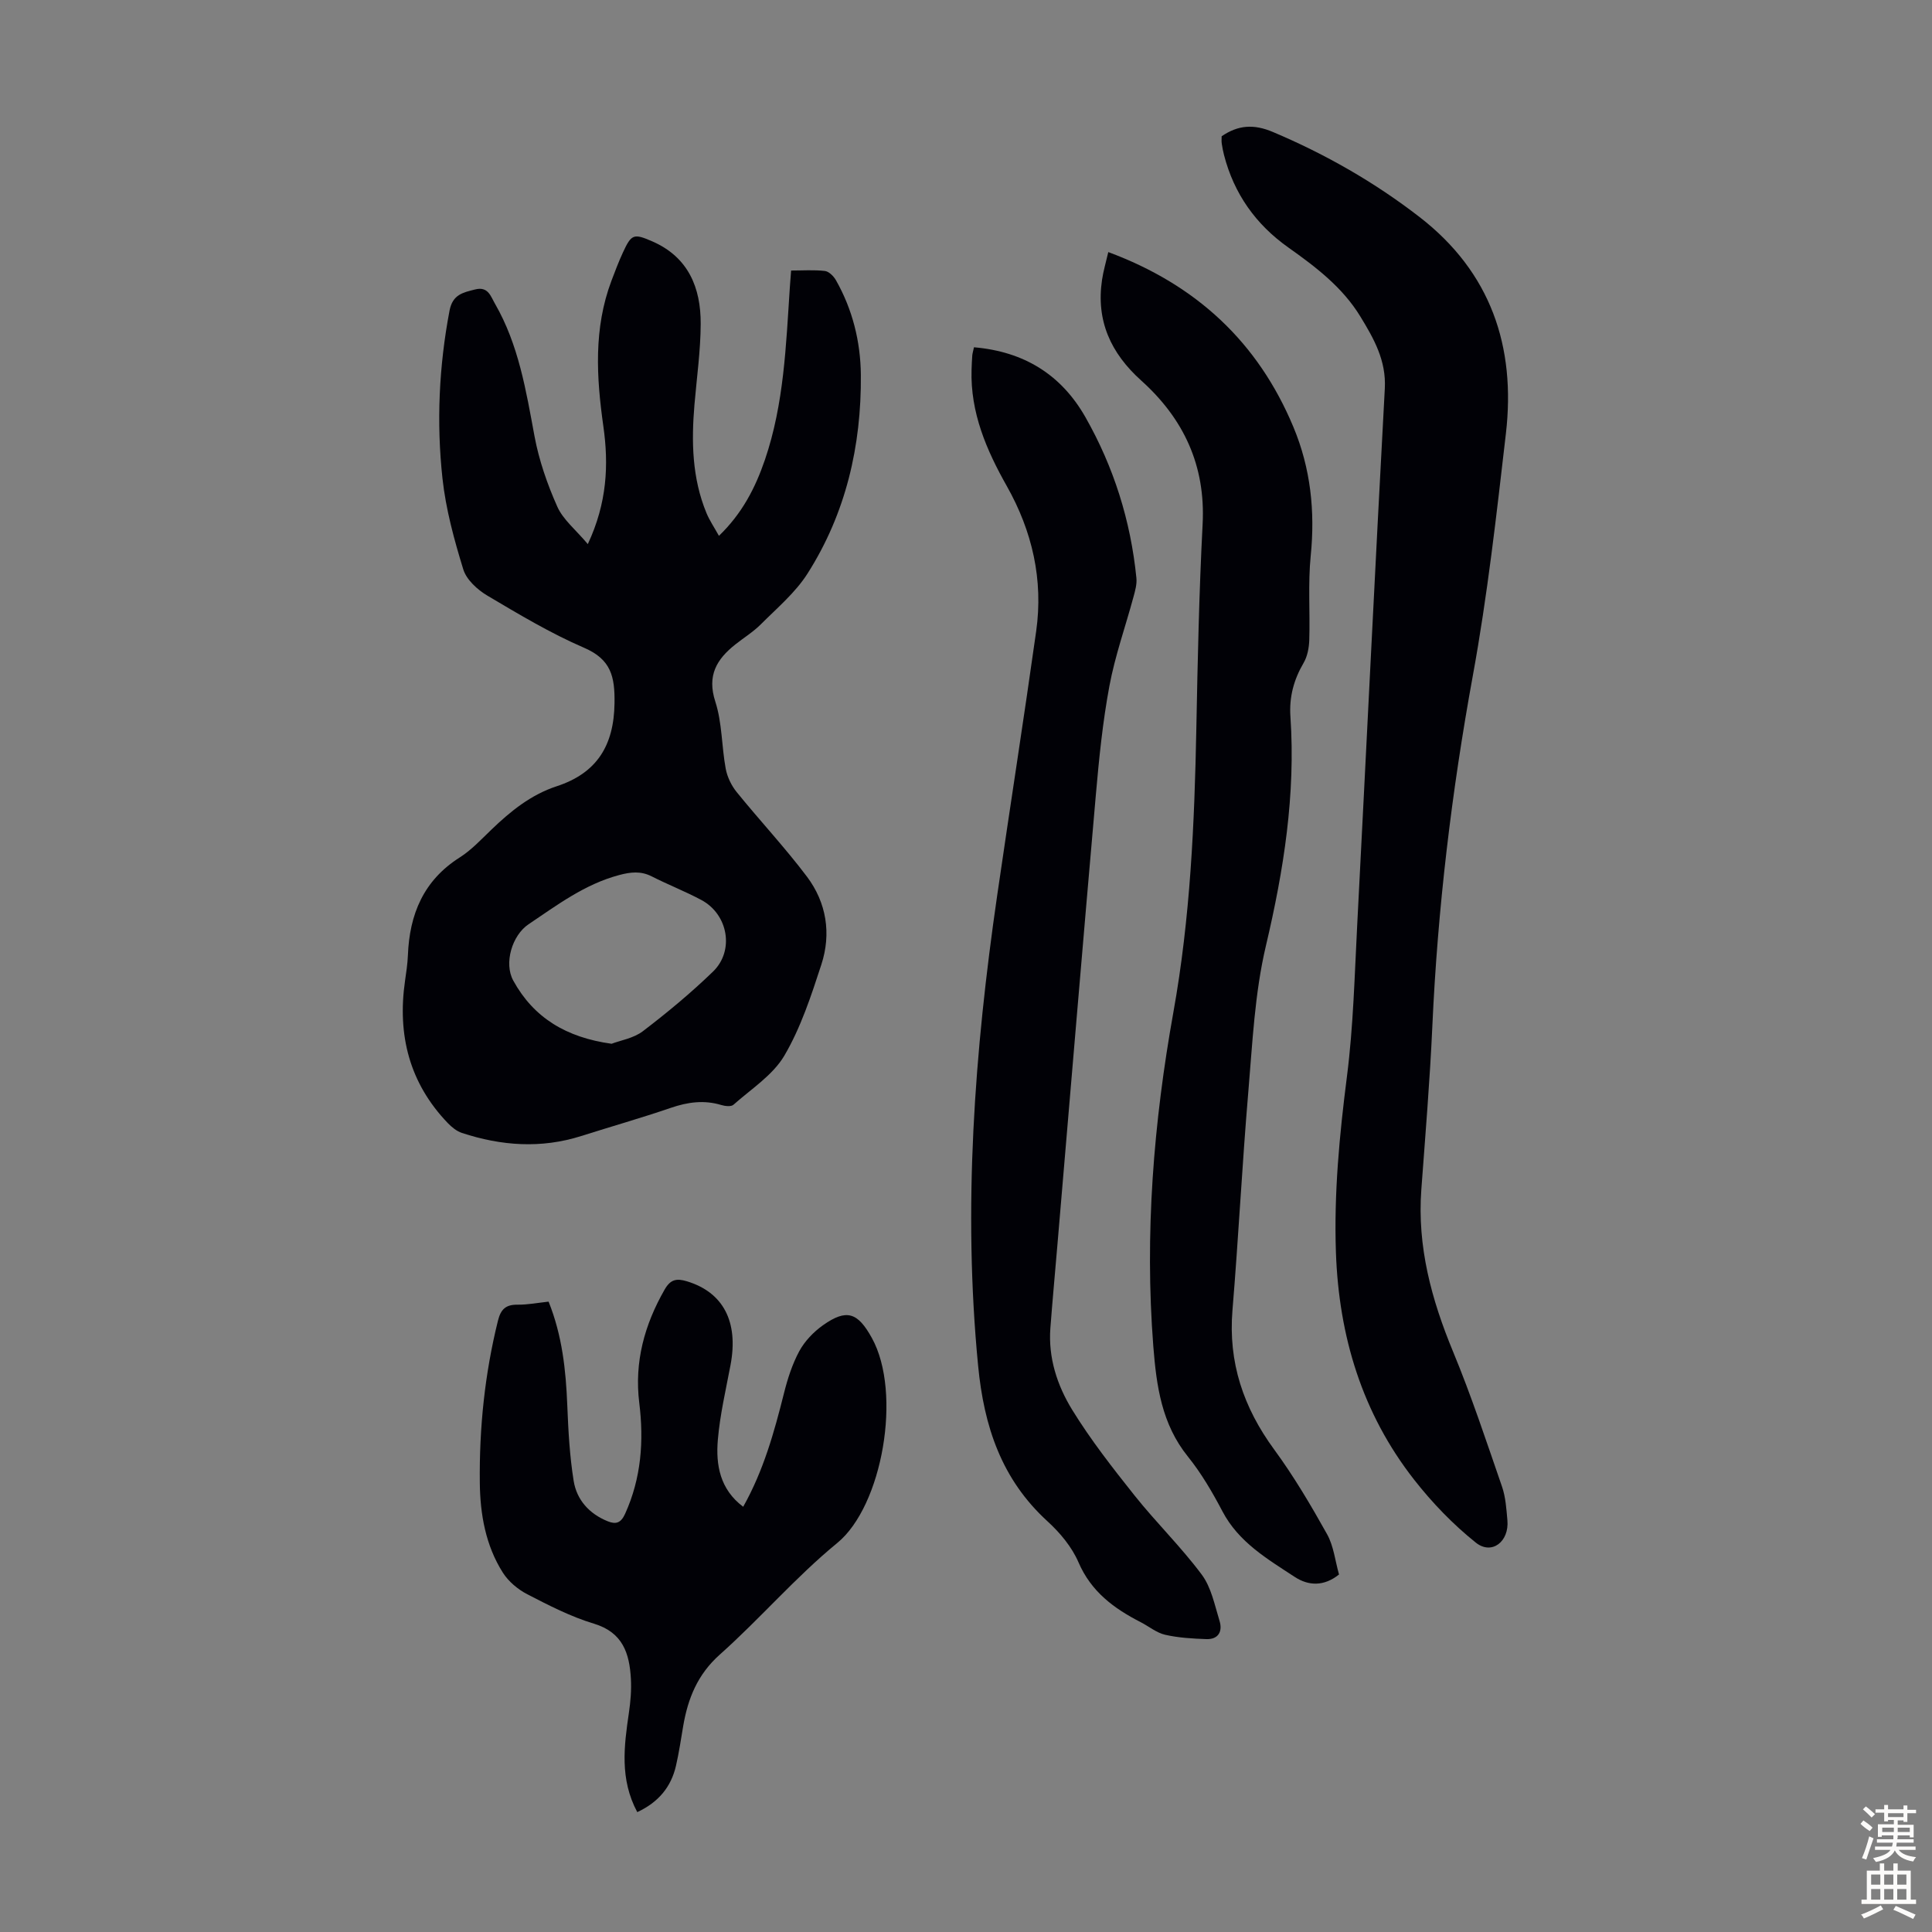
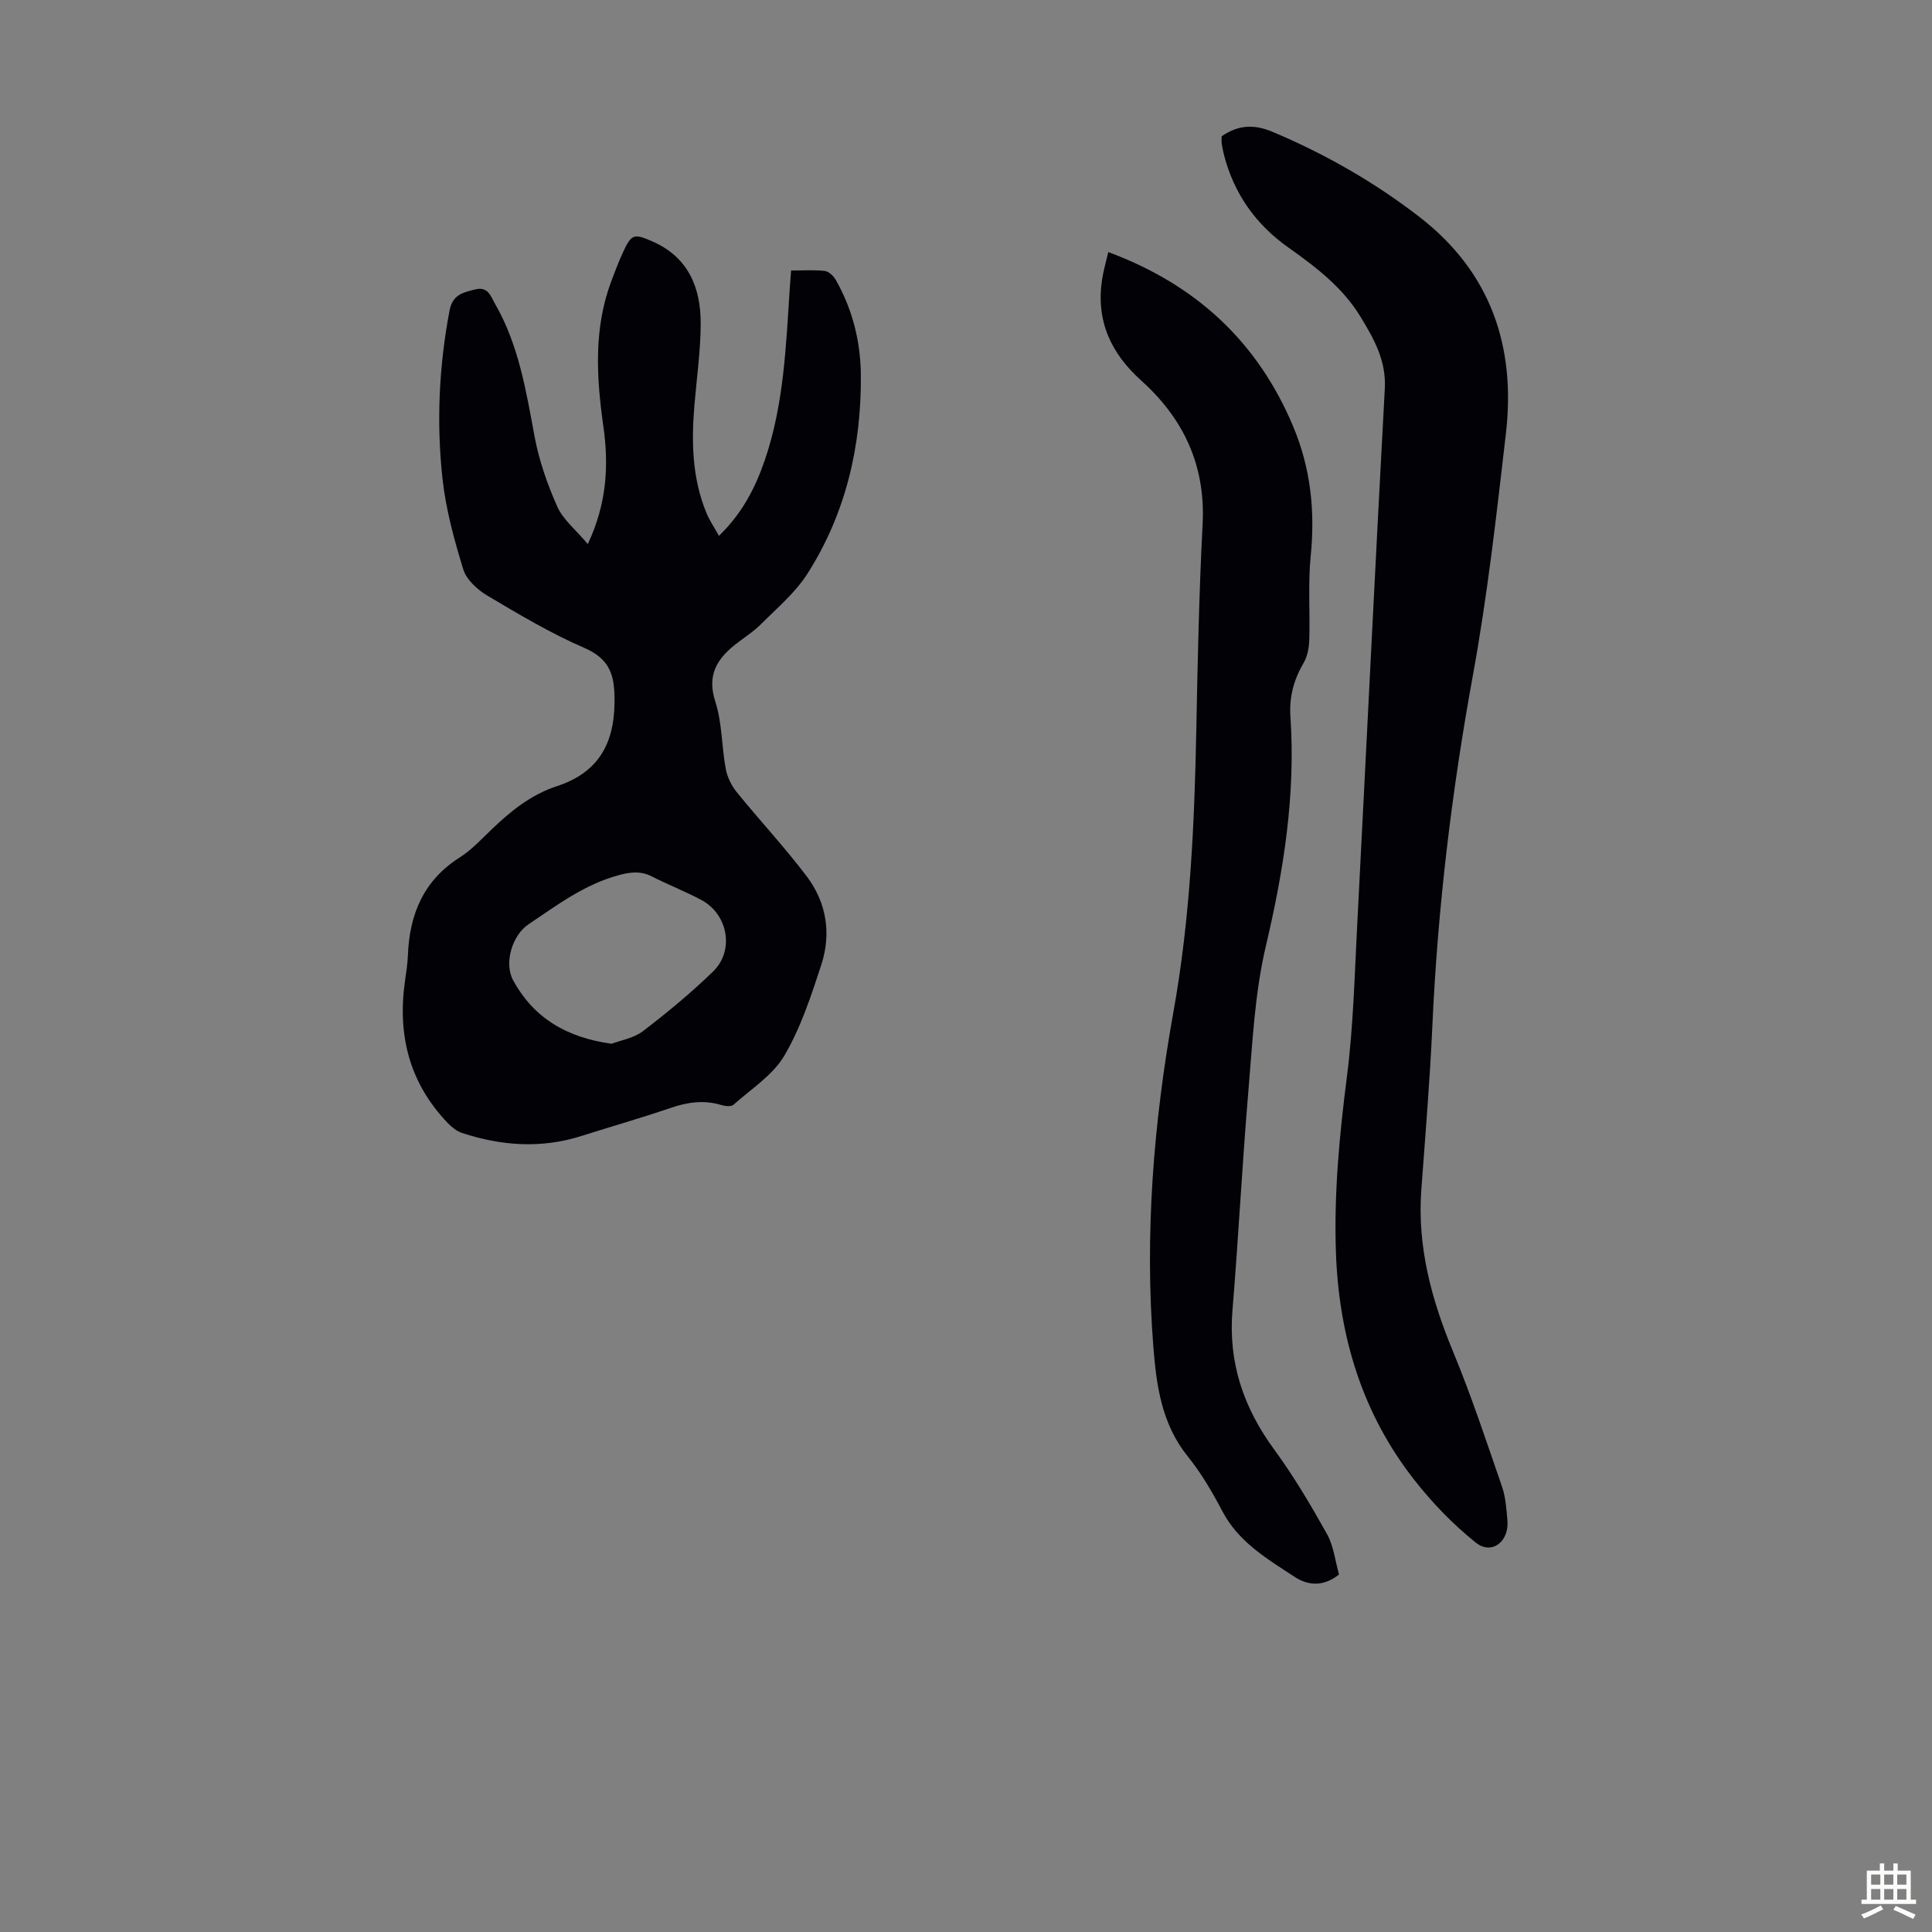
<svg xmlns="http://www.w3.org/2000/svg" enable-background="new 0 0 400 400" viewBox="0 0 400 400">
  <rect x="0" y="0" width="400" height="400" fill="#808080" stroke="none" />
  <g fill="#010106">
    <path d="m121.7 112.65c4.02-8.59 4.34-16.47 3.22-24.38-1.44-10.2-2.04-20.26 1.67-30.13.75-1.98 1.5-3.97 2.39-5.89 1.75-3.78 2.21-3.96 6.06-2.28 7.47 3.25 10.07 9.59 10.03 17.1-.02 5.57-.82 11.14-1.29 16.71-.65 7.65-.5 15.22 2.49 22.45.63 1.52 1.58 2.91 2.58 4.71 4.78-4.61 7.52-9.89 9.52-15.75 3.96-11.61 4.36-23.69 5.16-35.73.07-1 .15-1.99.26-3.45 2.38 0 4.71-.17 6.99.09.84.1 1.82 1.08 2.29 1.91 3.44 6.06 5.09 12.7 5.16 19.58.13 14.71-3.1 28.69-11.06 41.19-2.52 3.95-6.3 7.12-9.66 10.49-1.57 1.57-3.51 2.76-5.26 4.15-3.87 3.07-5.91 6.43-4.15 11.85 1.42 4.4 1.3 9.27 2.15 13.88.32 1.71 1.18 3.5 2.28 4.85 4.77 5.89 9.98 11.45 14.54 17.5 4.05 5.38 5.07 11.81 2.98 18.21-2.1 6.45-4.26 13.06-7.66 18.85-2.39 4.06-6.88 6.91-10.54 10.17-.49.43-1.73.29-2.52.05-3.58-1.08-6.95-.61-10.45.59-6.13 2.1-12.37 3.87-18.54 5.83-8.32 2.64-16.56 2.04-24.71-.64-1.09-.36-2.11-1.2-2.93-2.05-7.94-8.28-10.45-18.22-8.85-29.39.25-1.77.53-3.55.6-5.33.33-8.49 3.23-15.51 10.74-20.27 2.42-1.54 4.45-3.74 6.55-5.75 3.97-3.82 8.17-7.23 13.53-8.99 8.28-2.71 11.84-8.39 11.96-17.2.08-5.5-.71-9.05-6.29-11.46-6.95-3-13.52-6.94-20.05-10.81-2.05-1.22-4.31-3.28-4.97-5.42-1.89-6.14-3.62-12.46-4.31-18.83-1.26-11.59-.73-23.21 1.46-34.74.64-3.35 2.76-3.75 5.29-4.39 2.7-.69 3.23 1.41 4.12 2.95 4.9 8.5 6.43 17.98 8.19 27.46.93 4.98 2.64 9.91 4.71 14.55 1.19 2.69 3.8 4.76 6.32 7.76zm4.92 103.45c1.83-.7 4.55-1.13 6.48-2.6 5.05-3.85 9.96-7.93 14.52-12.34 4.48-4.33 3.13-11.86-2.4-14.82-3.34-1.79-6.9-3.17-10.28-4.89-2.27-1.16-4.38-.91-6.75-.28-7.11 1.89-12.84 6.21-18.76 10.19-3.4 2.28-5.14 8.05-3.17 11.65 4.23 7.71 10.97 11.79 20.36 13.09z" />
    <path d="m252.93 28.21c3.43-2.34 6.66-2.56 10.62-.88 10.89 4.6 21.04 10.4 30.36 17.61 14.74 11.41 19.96 26.81 17.87 44.83-1.94 16.75-3.82 33.56-6.85 50.14-4.39 24.04-7.28 48.18-8.38 72.57-.51 11.29-1.45 22.55-2.28 33.82-.87 11.8 2.1 22.74 6.57 33.54 3.79 9.15 6.9 18.59 10.14 27.96.75 2.18.9 4.6 1.11 6.94.41 4.42-3.23 7.28-6.53 4.65-4.72-3.77-9.03-8.25-12.76-13.01-10.78-13.76-15.6-29.72-16.21-47.06-.43-12.23.73-24.32 2.28-36.45 1.33-10.41 1.58-20.96 2.13-31.46 1.92-36.98 3.7-73.98 5.71-110.96.32-5.83-2.29-10.37-5.07-14.93-3.69-6.05-9.23-10.26-14.92-14.29-6.72-4.76-11.24-11.12-13.3-19.14-.19-.76-.35-1.52-.46-2.3-.09-.53-.03-1.08-.03-1.58z" />
    <path d="m229.46 52.19c18.24 6.77 31 18.66 38.33 36.23 3.56 8.53 4.51 17.4 3.58 26.64-.58 5.77-.12 11.63-.3 17.44-.05 1.6-.38 3.39-1.17 4.74-2.04 3.49-3.01 7.06-2.73 11.14 1.09 16.11-1.38 31.77-5.08 47.45-2.32 9.82-2.78 20.11-3.64 30.22-1.28 15.05-2.03 30.14-3.28 45.2-.9 10.83 2.27 20.17 8.63 28.85 4.07 5.55 7.6 11.53 10.96 17.55 1.37 2.46 1.67 5.52 2.47 8.33-3.12 2.5-6.31 2.38-9.18.5-5.67-3.72-11.59-7.17-14.95-13.56-2.08-3.95-4.36-7.88-7.15-11.34-5.45-6.76-6.52-14.62-7.17-22.85-1.81-23.27.06-46.34 4.16-69.18 3.5-19.49 4.37-39.07 4.75-58.76.27-14.1.57-28.2 1.3-42.28.63-12.13-3.93-21.83-12.71-29.72-6.31-5.67-9.39-12.39-8.11-20.89.27-1.81.81-3.61 1.29-5.71z" />
-     <path d="m201.65 71.9c10.42.89 18.09 5.71 23.07 14.46 5.87 10.32 9.38 21.47 10.56 33.31.13 1.28-.26 2.65-.61 3.93-1.66 6.15-3.82 12.2-4.98 18.43-1.39 7.45-2.15 15.03-2.81 22.58-2.72 30.98-5.3 61.97-7.94 92.96-.49 5.8-1.03 11.59-1.47 17.39-.47 6.15 1.42 11.89 4.51 16.92 3.84 6.24 8.4 12.07 12.97 17.81 4.45 5.58 9.61 10.61 13.86 16.32 1.97 2.64 2.67 6.29 3.68 9.57.67 2.17-.22 3.87-2.74 3.78-2.85-.1-5.76-.27-8.53-.9-1.78-.41-3.35-1.73-5.04-2.6-5.54-2.84-10.26-6.3-12.89-12.4-1.37-3.18-3.83-6.13-6.43-8.5-9.52-8.7-13.14-19.65-14.35-32.19-3.17-32.66-.75-65.03 3.94-97.34 2.65-18.26 5.51-36.48 8.08-54.75 1.5-10.66-.81-20.69-6.08-30.04-4.23-7.49-7.56-15.23-7.3-24.06.03-1.01.08-2.01.15-3.02.04-.41.18-.84.35-1.66z" />
-     <path d="m131.94 375.18c-3.66-6.83-2.74-13.69-1.73-20.59.34-2.31.54-4.68.41-7-.29-5.25-1.65-9.62-7.67-11.43-4.77-1.44-9.32-3.78-13.77-6.08-1.96-1.01-3.9-2.64-5.07-4.48-3.57-5.63-4.7-12.08-4.77-18.61-.13-11.32 1.02-22.54 3.76-33.57.59-2.39 1.65-3.33 4.07-3.3 2.09.02 4.19-.39 6.41-.63 2.82 7.02 3.58 14.17 3.87 21.46.21 5.23.49 10.49 1.32 15.65.63 3.92 3.21 6.81 7.04 8.36 1.73.7 2.75.35 3.61-1.54 3.35-7.39 3.91-15.08 2.93-22.99-1.04-8.45 1.08-16.15 5.26-23.45 1.19-2.08 2.44-2.36 4.61-1.7 7.51 2.28 10.72 8.34 9.03 17.32-.97 5.15-2.19 10.3-2.63 15.51-.44 5.18.43 10.24 5.25 13.85 4.21-7.49 6.41-15.42 8.43-23.45.75-3.01 1.72-6.05 3.18-8.76 1.13-2.08 2.95-3.98 4.89-5.36 4.96-3.52 7.24-2.63 10.15 2.64 6.27 11.36 2.18 34.77-7.18 42.43-8.63 7.07-15.97 15.67-24.32 23.11-4.61 4.11-6.59 9.07-7.57 14.78-.47 2.75-.87 5.53-1.5 8.25-1.01 4.36-3.6 7.53-8.01 9.58z" />
  </g>
-   <path d="m385.2 377.6.6-.7c.6.4 1.3.9 1.9 1.5l-.6.7c-.8-.5-1.4-1-1.9-1.5zm.3 7.1c.6-1.4 1.1-2.9 1.5-4.5.3.1.6.3.9.4-.5 1.4-1 2.9-1.5 4.4zm.2-10.1.6-.6c.7.5 1.3 1.1 1.9 1.6l-.7.7c-.6-.6-1.2-1.2-1.8-1.7zm8.4-.8h.8v.9h1.8v.7h-1.8v1.8h-.8v-.3h-1.2v.9h3.3v2.6h-.8v-.4h-2.5c0 .3 0 .6-.1.8h3.4v.7h-3.5c0 .3-.1.6-.1.8h4v.7h-3.5c.7.9 1.9 1.3 3.6 1.5-.2.2-.4.5-.6.9-1.9-.3-3.2-1.1-3.8-2.3-.5 1.1-1.8 2-3.9 2.4-.2-.3-.4-.5-.6-.8 1.9-.4 3.1-.9 3.6-1.7h-3.2v-.7h3.5c.1-.2.1-.5.2-.8h-3.3v-.7h3.4c0-.2 0-.5 0-.8h-2.4v.3h-.8v-2.6h3.3v-.9h-1.2v.3h-.8v-1.8h-1.8v-.7h1.8v-.9h.8v.9h3.2zm-4.4 5.5h2.4c0-.3 0-.6 0-.9h-2.4zm1.2-3.1h3.2v-.8h-3.2zm4.4 2.2h-2.4v.9h2.5v-.9z" fill="#fcfbfa" />
  <path d="m389.2 385.8h.9v1.5h1.9v-1.5h.9v1.5h2.7v6h1.1v.9h-11.3v-.9h1.1v-6h2.7zm.2 8.7.5.8c-1.2.6-2.5 1.3-4 1.9-.2-.3-.3-.6-.6-.8 1.6-.6 3-1.3 4.1-1.9zm-2-4.3h1.9v-2.1h-1.9zm0 3.1h1.9v-2.2h-1.9zm2.7-3.1h1.9v-2.1h-1.9zm0 3.1h1.9v-2.2h-1.9zm2.4 1.3c1.4.6 2.7 1.2 4.1 1.8l-.5.9c-1.5-.7-2.8-1.4-4.1-1.9zm2.2-6.5h-1.9v2.1h1.9zm-1.9 5.2h1.9v-2.2h-1.9z" fill="#fcfbfa" />
</svg>